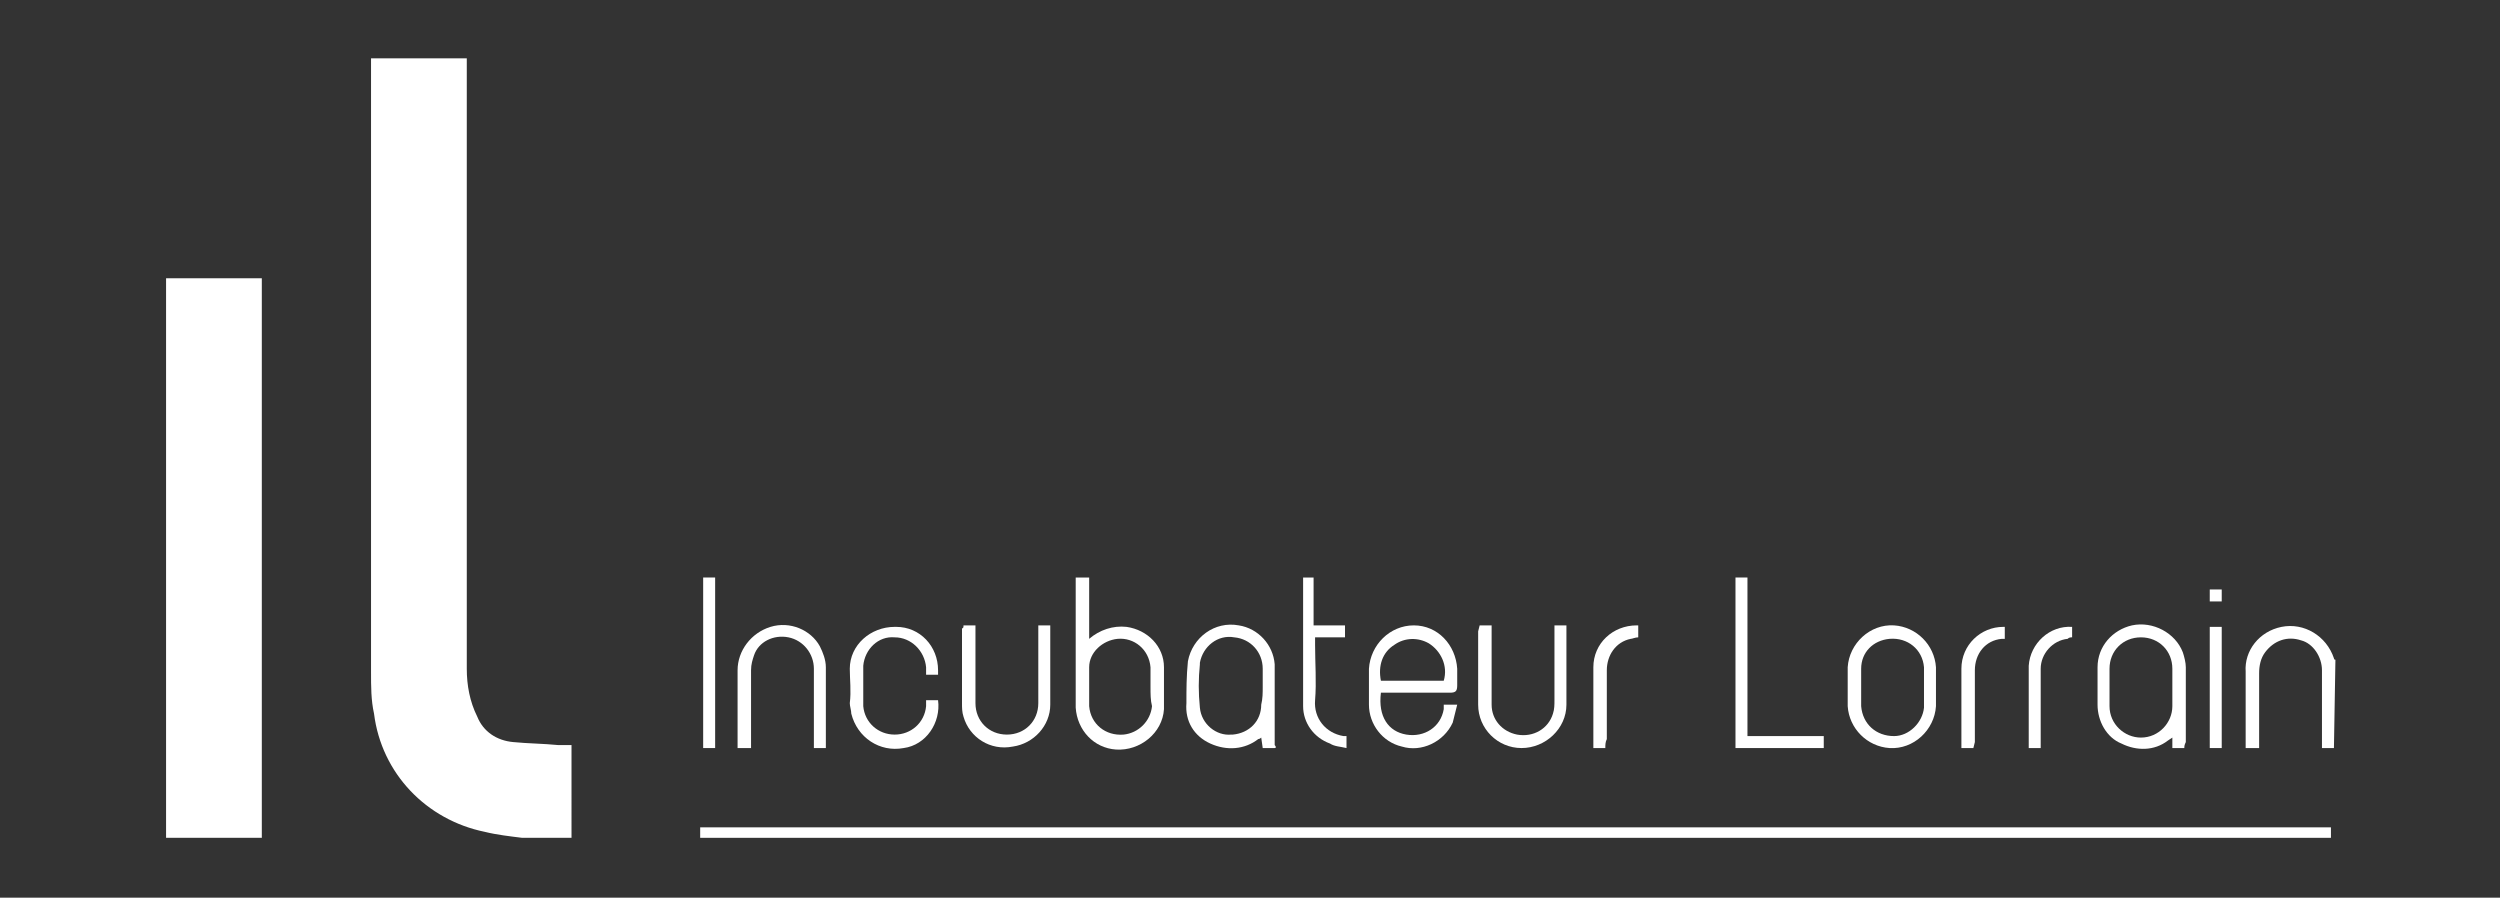
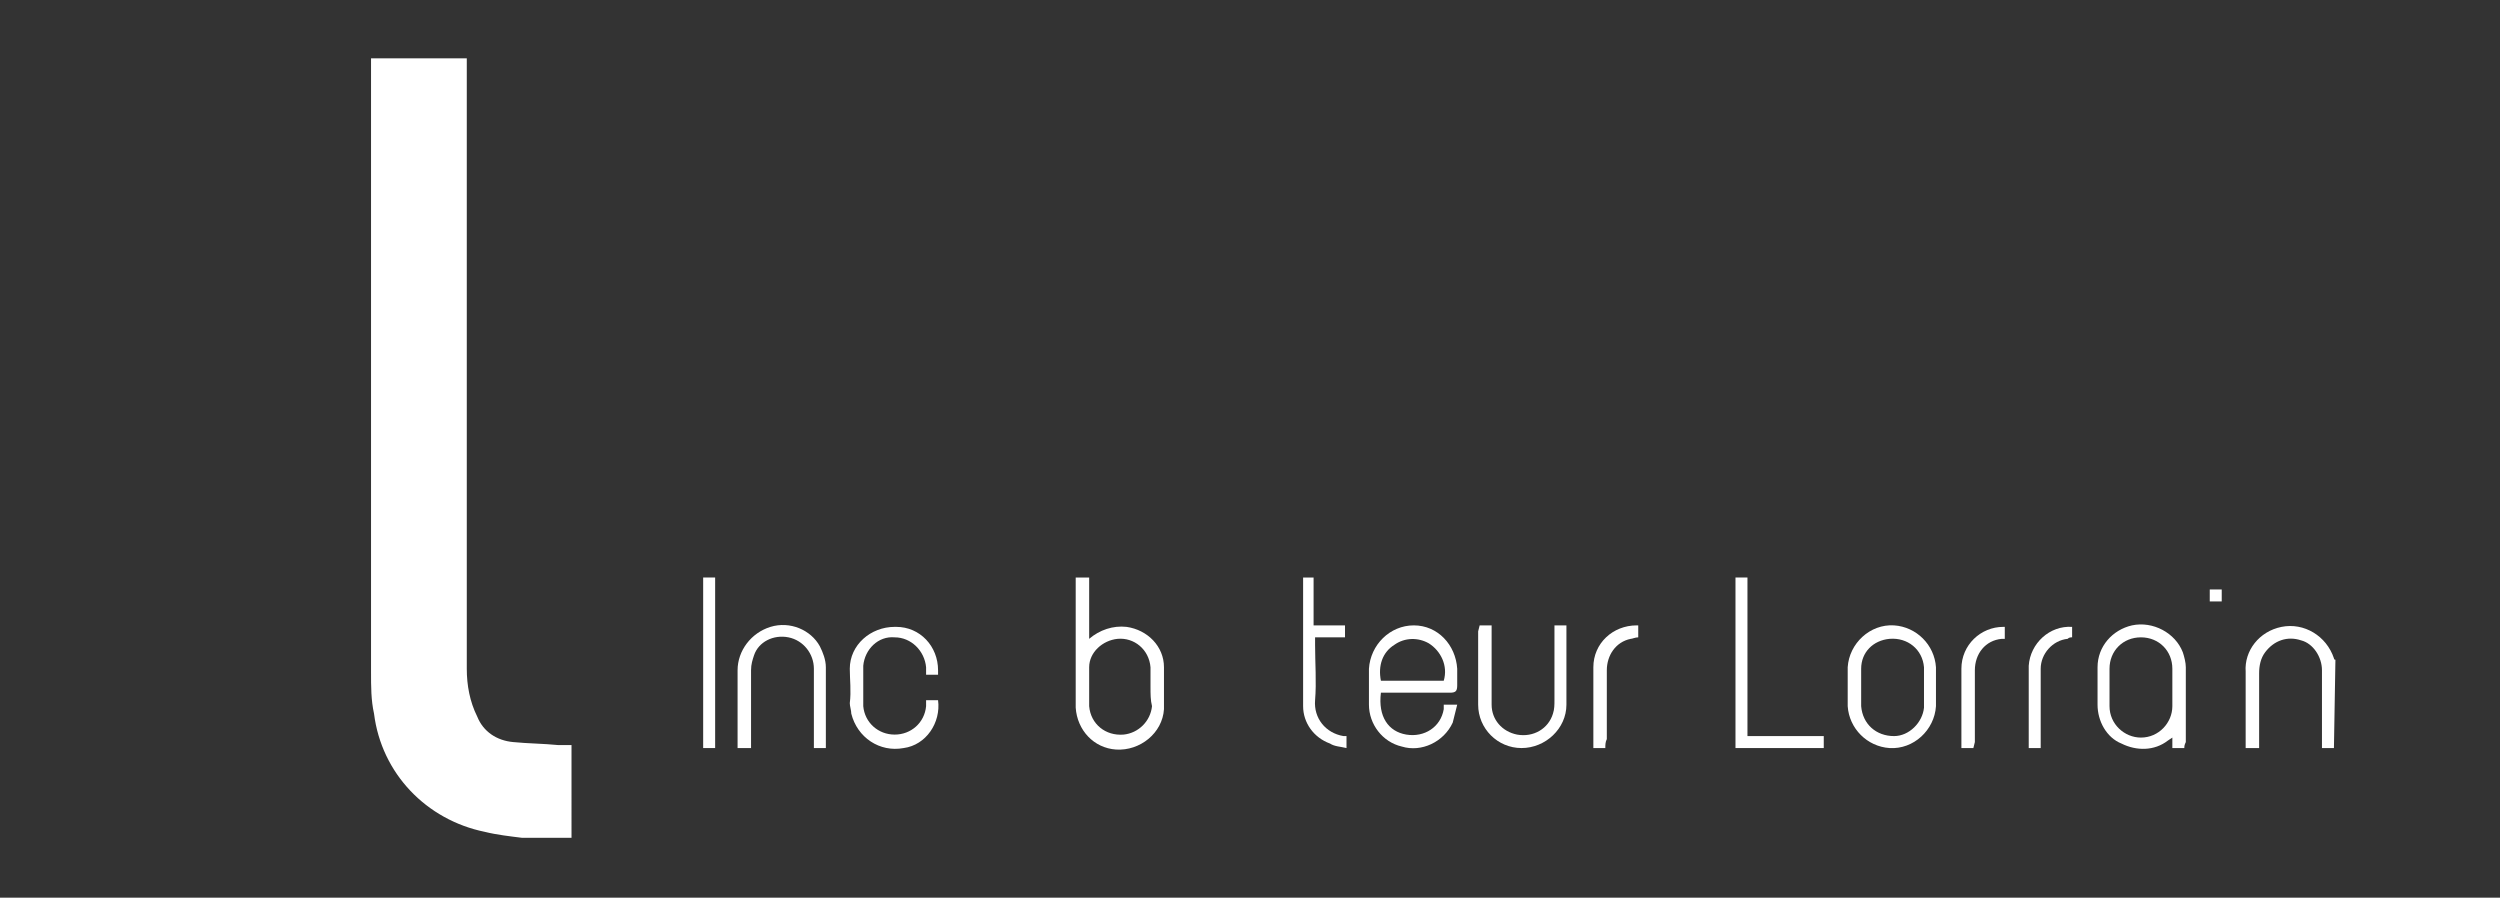
<svg xmlns="http://www.w3.org/2000/svg" version="1.1" id="Calque_1" x="0" y="0" viewBox="0 0 167.1 60" xml:space="preserve">
  <rect x="0" y="0" width="167.1" height="60" fill="#333333" stroke="none" />
  <style>.st0{fill:#fff}</style>
  <g id="Groupe_534" transform="translate(580 44)">
    <path id="Tracé_160" class="st0" d="M-545.1 12c-.8-.1-1.7-.2-2.5-.4-3.9-.8-6.9-3.9-7.4-7.9-.2-.9-.2-1.8-.2-2.8v-41h6.4V.7c0 1.1.2 2.2.7 3.2.4 1 1.3 1.6 2.4 1.7 1 .1 2 .1 3 .2h.9V12h-3.3z" />
-     <path id="Tracé_161" class="st0" d="M-568.9-25.4h6.4V12h-6.4v-37.4z" />
    <path id="Tracé_162" class="st0" d="M-424 6h-.8V.8c0-.9-.6-1.8-1.4-2-.9-.3-1.8 0-2.4.8-.3.4-.4.9-.4 1.4v5h-.9V.9c-.1-1.4.9-2.7 2.4-3 1.5-.3 3 .6 3.5 2.1 0 0 0 .1.1.1L-424 6z" />
    <path id="Tracé_163" class="st0" d="M-508.1-5.4h.9v4.1c.7-.6 1.6-.9 2.5-.8 1.4.2 2.5 1.3 2.5 2.7v2.8c-.1 1.6-1.6 2.8-3.2 2.7-1.5-.1-2.6-1.3-2.7-2.8v-8.7zm5 7.3V.6c-.1-1.2-1.1-2-2.2-1.9-1 .1-1.9.9-1.9 1.9v2.6c.1 1.2 1.1 2 2.3 1.9 1-.1 1.8-.9 1.9-1.9-.1-.4-.1-.8-.1-1.3z" />
    <path id="Tracé_164" class="st0" d="M-487.7 2.3c-.2 1.6.5 2.6 1.7 2.8 1.2.2 2.3-.5 2.5-1.7v-.3h.9l-.3 1.2c-.6 1.3-2.1 2-3.4 1.6-1.3-.3-2.2-1.5-2.2-2.8V.7c.1-1.6 1.4-2.9 3-2.9s2.8 1.3 2.9 2.9v1.1c0 .4-.1.5-.5.5h-4.6zm0-.8h4.2c.3-1-.2-2-1-2.5-.7-.4-1.6-.4-2.3.1-.8.5-1.1 1.4-.9 2.4z" />
-     <path id="Tracé_165" class="st0" d="M-494.8 6h-.8l-.1-.7c-.1.1-.2.1-.2.1-.9.7-2.1.8-3.2.3s-1.7-1.5-1.6-2.7c0-.9 0-1.8.1-2.8.3-1.6 1.8-2.7 3.4-2.4 1.3.2 2.3 1.3 2.4 2.6v5.4c.1.1.1.2 0 .2zm-.8-4.1V.7c0-1.1-.8-2-1.9-2.1-1.1-.2-2.1.6-2.3 1.7v.1c-.1 1-.1 1.9 0 2.9.1 1.1 1.1 1.9 2.1 1.8h.1c1.1-.1 1.9-.9 1.9-2 .1-.4.1-.8.1-1.2z" />
    <path id="Tracé_166" class="st0" d="M-434 6h-.8v-.7l-.3.2c-.9.7-2.1.7-3.1.2-1-.4-1.6-1.5-1.6-2.6V.6c0-1.4 1-2.5 2.3-2.8 1.4-.3 2.9.5 3.4 1.8.1.3.2.7.2 1v5c-.1.2-.1.3-.1.4zm-.8-4V.7c0-1.2-.9-2.1-2.1-2.1-1.2 0-2.1.9-2.1 2.1v2.5c0 1.2 1 2.1 2.1 2.1 1.2 0 2.1-1 2.1-2.1V2z" />
    <path id="Tracé_167" class="st0" d="M-456.5 1.9V.6c.1-1.6 1.5-2.9 3.1-2.8 1.5.1 2.7 1.3 2.8 2.8v2.6c-.1 1.6-1.5 2.9-3.1 2.8-1.5-.1-2.7-1.3-2.8-2.8V1.9zm.9 0v1.3c.1 1.2 1 2 2.2 2 1 0 1.9-.9 2-1.9V.6c-.1-1.2-1.1-2-2.3-1.9-1.1.1-1.9.9-1.9 2v1.2z" />
    <path id="Tracé_168" class="st0" d="M-518.1 2.8h.8c.2 1.5-.8 3-2.3 3.2-1.6.3-3.1-.7-3.5-2.3 0-.2-.1-.5-.1-.7.1-.8 0-1.6 0-2.3 0-1.6 1.4-2.8 3-2.8h.1c1.6 0 2.8 1.3 2.8 2.9v.3h-.8V.6c-.1-1.1-1-2-2.1-2-1.1-.1-2 .8-2.1 1.9v2.7c.1 1.1 1 1.9 2.1 1.9s2-.8 2.1-1.9v-.4z" />
    <path id="Tracé_169" class="st0" d="M-481.1-2.2h.8v5.3c0 1 .7 1.8 1.7 2 1.1.2 2.1-.4 2.4-1.4.1-.3.1-.6.1-.9v-5h.8v5.3c0 1.6-1.4 2.9-3 2.9s-2.9-1.3-2.9-2.9v-4.9l.1-.4z" />
-     <path id="Tracé_170" class="st0" d="M-515.6-2.2h.8V3c0 1.2.9 2.1 2.1 2.1 1.2 0 2.1-.9 2.1-2.1v-5.2h.8v5.3c0 1.4-1.1 2.6-2.5 2.8-1.5.3-2.9-.6-3.3-2-.1-.3-.1-.6-.1-.9v-5c.1 0 .1-.1.1-.2z" />
    <path id="Tracé_171" class="st0" d="M-529.8 6h-.9V.8c0-1.3.9-2.5 2.2-2.9 1.3-.4 2.7.2 3.3 1.3.2.4.4.9.4 1.4V6h-.8V.7c0-1-.7-1.9-1.7-2.1-1-.2-2 .3-2.3 1.2-.1.3-.2.6-.2 1V6z" />
    <path id="Tracé_172" class="st0" d="M-458.1 5.2V6h-5.9V-5.4h.8V5.2h5.1z" />
    <path id="Tracé_173" class="st0" d="M-492.2-5.4v3.2h2.1v.8h-2v.5c0 1.2.1 2.5 0 3.7-.1 1.2.7 2.2 1.9 2.4h.2V6c-.4-.1-.8-.1-1.1-.3-1.1-.4-1.8-1.4-1.8-2.5v-8.6h.7z" />
    <path id="Tracé_174" class="st0" d="M-533-5.4h.8V6h-.8V-5.4z" />
    <path id="Tracé_175" class="st0" d="M-448.1 6h-.8V.7c0-1.6 1.3-2.8 2.8-2.8h.1v.8h-.2c-1.1.1-1.8 1-1.8 2.1v4.8l-.1.4z" />
    <path id="Tracé_176" class="st0" d="M-441.5-2.1v.7c-.1 0-.2 0-.3.1-1 .1-1.8 1-1.8 2V6h-.8V.5c.1-1.5 1.4-2.7 2.9-2.6z" />
    <path id="Tracé_177" class="st0" d="M-472.7 6h-.8V.6c0-1.6 1.3-2.8 2.9-2.8h.1v.8c-.2 0-.4.1-.5.1-1 .2-1.6 1.1-1.6 2.1v4.6c-.1.2-.1.4-.1.6z" />
-     <path id="Tracé_178" class="st0" d="M-431.5 6h-.8v-8.1h.8V6z" />
    <path id="Tracé_179" class="st0" d="M-432.3-3.8v-.8h.8v.8h-.8z" />
-     <path id="Rectangle_517" class="st0" d="M-533.2 11.3h109v.7h-109z" />
  </g>
</svg>